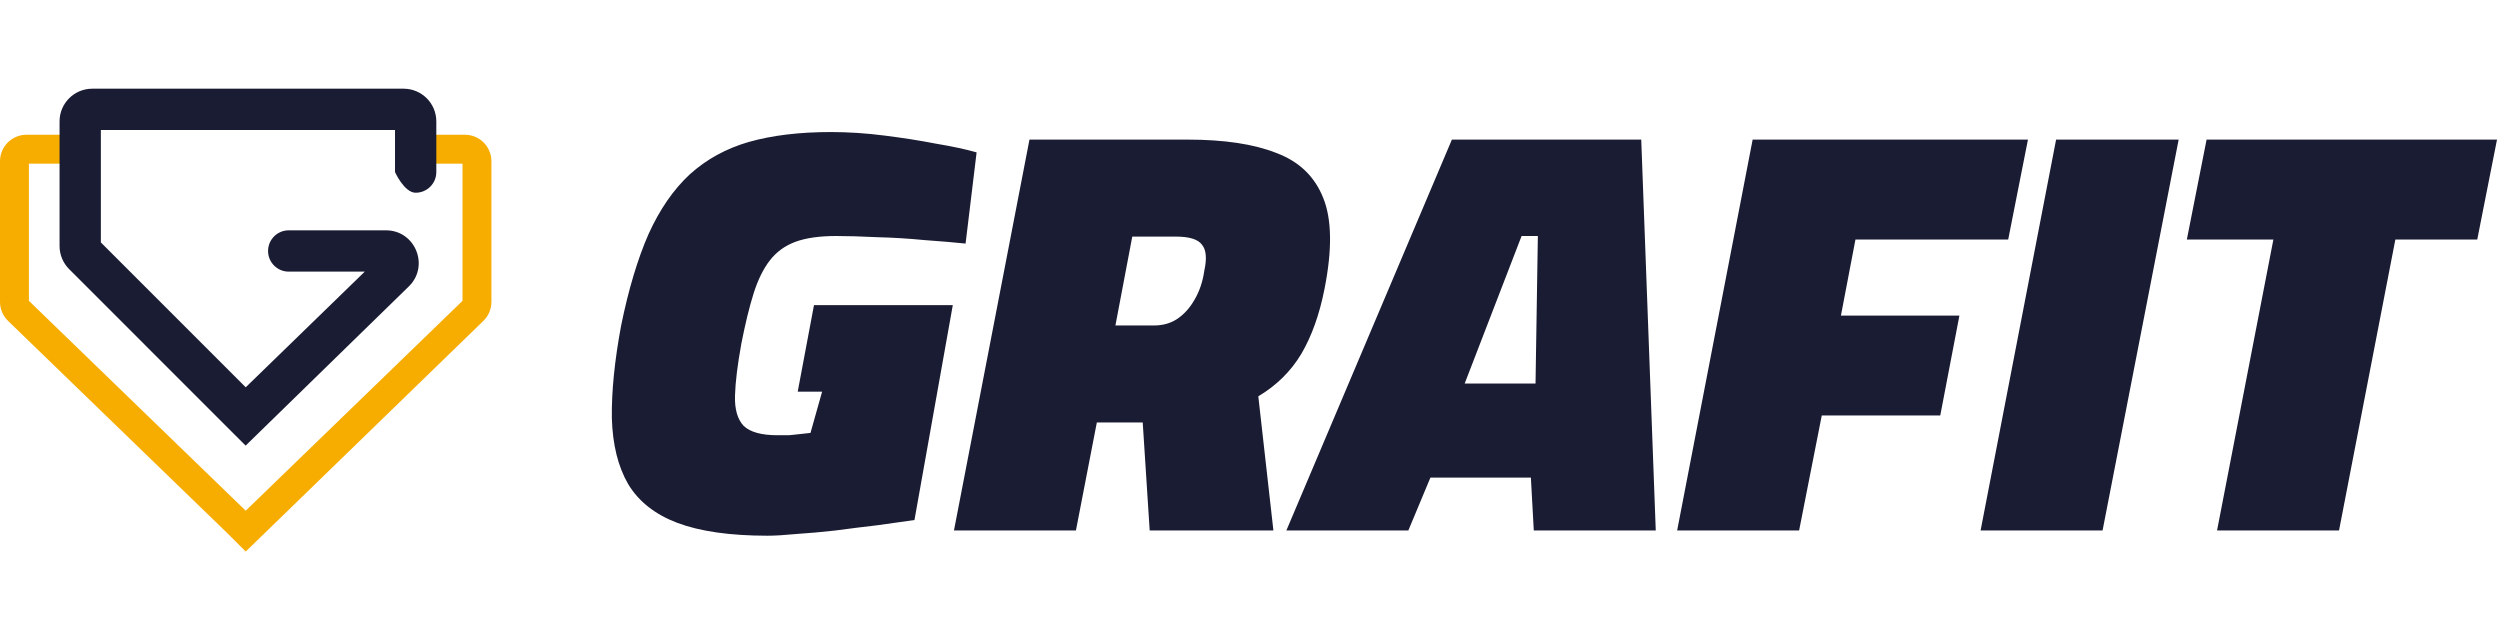
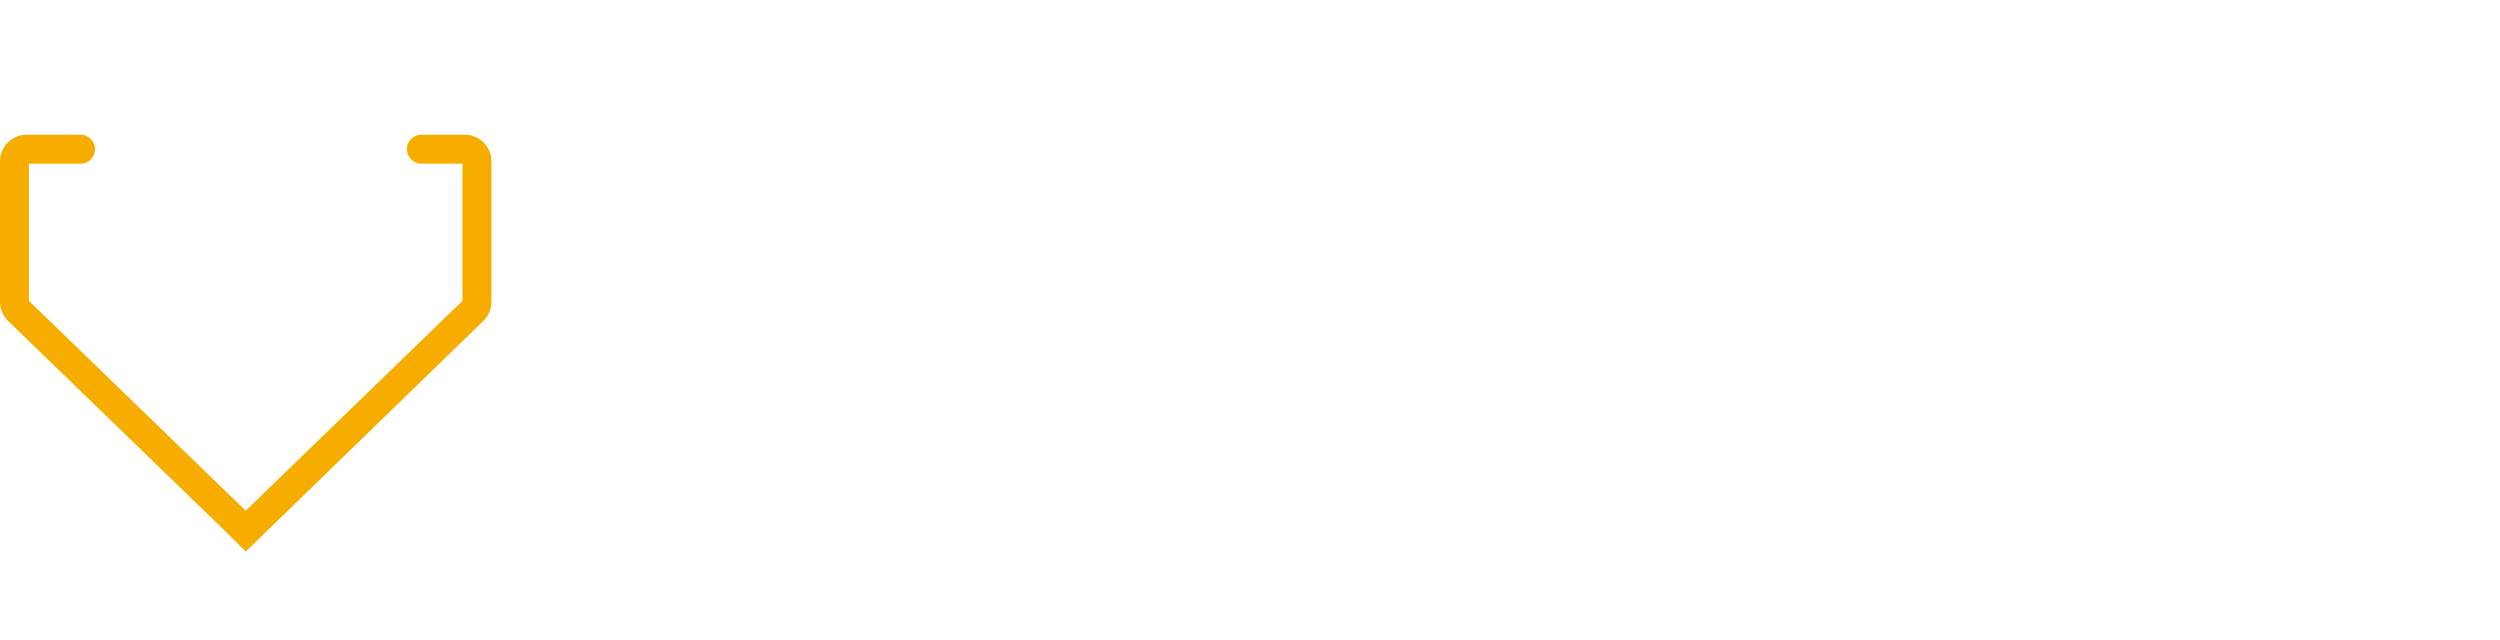
<svg xmlns="http://www.w3.org/2000/svg" width="410" height="105" viewBox="0 0 410 105" fill="none">
  <path d="M80.592 49.507C80.592 50.647 80.143 51.741 79.346 52.553L79.268 52.63L40.296 90.454V90.449L37.272 87.43L1.324 52.63C0.478 51.811 0 50.684 0 49.507V26.445C6.25404e-05 24.044 1.947 22.098 4.348 22.098H13.211C14.52 22.098 15.582 23.159 15.582 24.469C15.582 25.778 14.52 26.84 13.211 26.84H4.742V49.339L40.296 83.757L75.85 49.339V26.84H69.102C67.793 26.84 66.731 25.778 66.731 24.469C66.731 23.159 67.793 22.098 69.102 22.098H76.244C78.645 22.098 80.592 24.044 80.592 26.445V49.507Z" fill="#F7AC00" />
-   <path d="M71.556 28.22C71.556 30.091 70.039 31.608 68.168 31.608C66.298 31.608 64.781 28.22 64.781 28.22V21.321H16.541V39.758L40.297 63.517L59.821 44.548H47.35C45.479 44.548 43.962 43.031 43.962 41.161C43.962 39.29 45.479 37.773 47.35 37.773H63.297C68.038 37.773 70.415 43.447 67.193 46.825L67.035 46.984L40.283 73.082L40.297 73.096L36.489 69.291L11.337 44.135C10.332 43.129 9.767 41.764 9.767 40.342V19.91C9.767 16.947 12.168 14.546 15.13 14.546H66.192C69.154 14.546 71.556 16.947 71.556 19.91V28.22Z" fill="#1A1C33" />
-   <path d="M125.872 87.857C119.776 87.857 114.855 87.159 111.108 85.762C107.425 84.365 104.726 82.237 103.011 79.38C101.36 76.522 100.471 72.934 100.344 68.616C100.281 64.234 100.789 59.154 101.868 53.375C103.075 47.47 104.567 42.485 106.345 38.421C108.187 34.356 110.441 31.086 113.108 28.609C115.839 26.133 119.078 24.355 122.824 23.275C126.634 22.196 131.111 21.656 136.255 21.656C139.113 21.656 142.034 21.846 145.018 22.227C148.066 22.608 150.892 23.053 153.496 23.561C156.163 24.006 158.386 24.482 160.164 24.99L158.354 39.945C156.512 39.754 154.258 39.564 151.591 39.373C148.987 39.119 146.384 38.96 143.78 38.897C141.24 38.77 139.017 38.706 137.112 38.706C134.382 38.706 132.159 39.024 130.444 39.659C128.73 40.294 127.333 41.31 126.253 42.707C125.174 44.104 124.285 45.914 123.586 48.136C122.888 50.359 122.221 53.09 121.586 56.328C120.951 59.821 120.602 62.678 120.538 64.901C120.475 67.124 120.951 68.775 121.967 69.854C123.046 70.87 124.888 71.378 127.492 71.378C128.19 71.378 128.825 71.378 129.397 71.378C130.032 71.315 130.635 71.251 131.207 71.188C131.842 71.124 132.413 71.061 132.921 70.997L134.826 64.234H130.825L133.493 50.041H156.258L149.972 85.285C148.193 85.539 146.161 85.825 143.875 86.143C141.653 86.397 139.367 86.683 137.017 87C134.731 87.254 132.604 87.445 130.635 87.572C128.666 87.762 127.079 87.857 125.872 87.857ZM156.449 87L168.832 22.894H194.741C200.774 22.894 205.631 23.625 209.315 25.085C213.061 26.482 215.633 28.959 217.03 32.515C218.427 36.008 218.491 40.961 217.221 47.374C216.395 51.566 215.125 55.122 213.411 58.043C211.696 60.901 209.346 63.218 206.362 64.996L208.838 87H188.549L187.406 69.283H179.881L176.452 87H156.449ZM182.929 53.375H189.311C190.708 53.375 191.947 53.026 193.026 52.328C194.169 51.566 195.122 50.518 195.884 49.184C196.709 47.787 197.249 46.2 197.503 44.422C197.948 42.389 197.821 40.961 197.122 40.135C196.487 39.246 195.058 38.802 192.836 38.802H185.692L182.929 53.375ZM210.963 87L238.11 22.894H269.163L271.544 87H251.541L251.065 78.332H234.586L230.966 87H210.963ZM240.206 62.901H251.827L252.208 38.706H249.541L240.206 62.901ZM275.051 87L287.434 22.894H332.584L329.346 39.278H304.294L301.912 51.756H321.344L318.201 68.14H298.769L295.054 87H275.051ZM324.817 87L337.2 22.894H357.299L344.821 87H324.817ZM363.596 87L372.836 39.278H358.643L361.881 22.894H409.508L406.27 39.278H392.839L383.599 87H363.596Z" fill="#1A1C33" />
</svg>